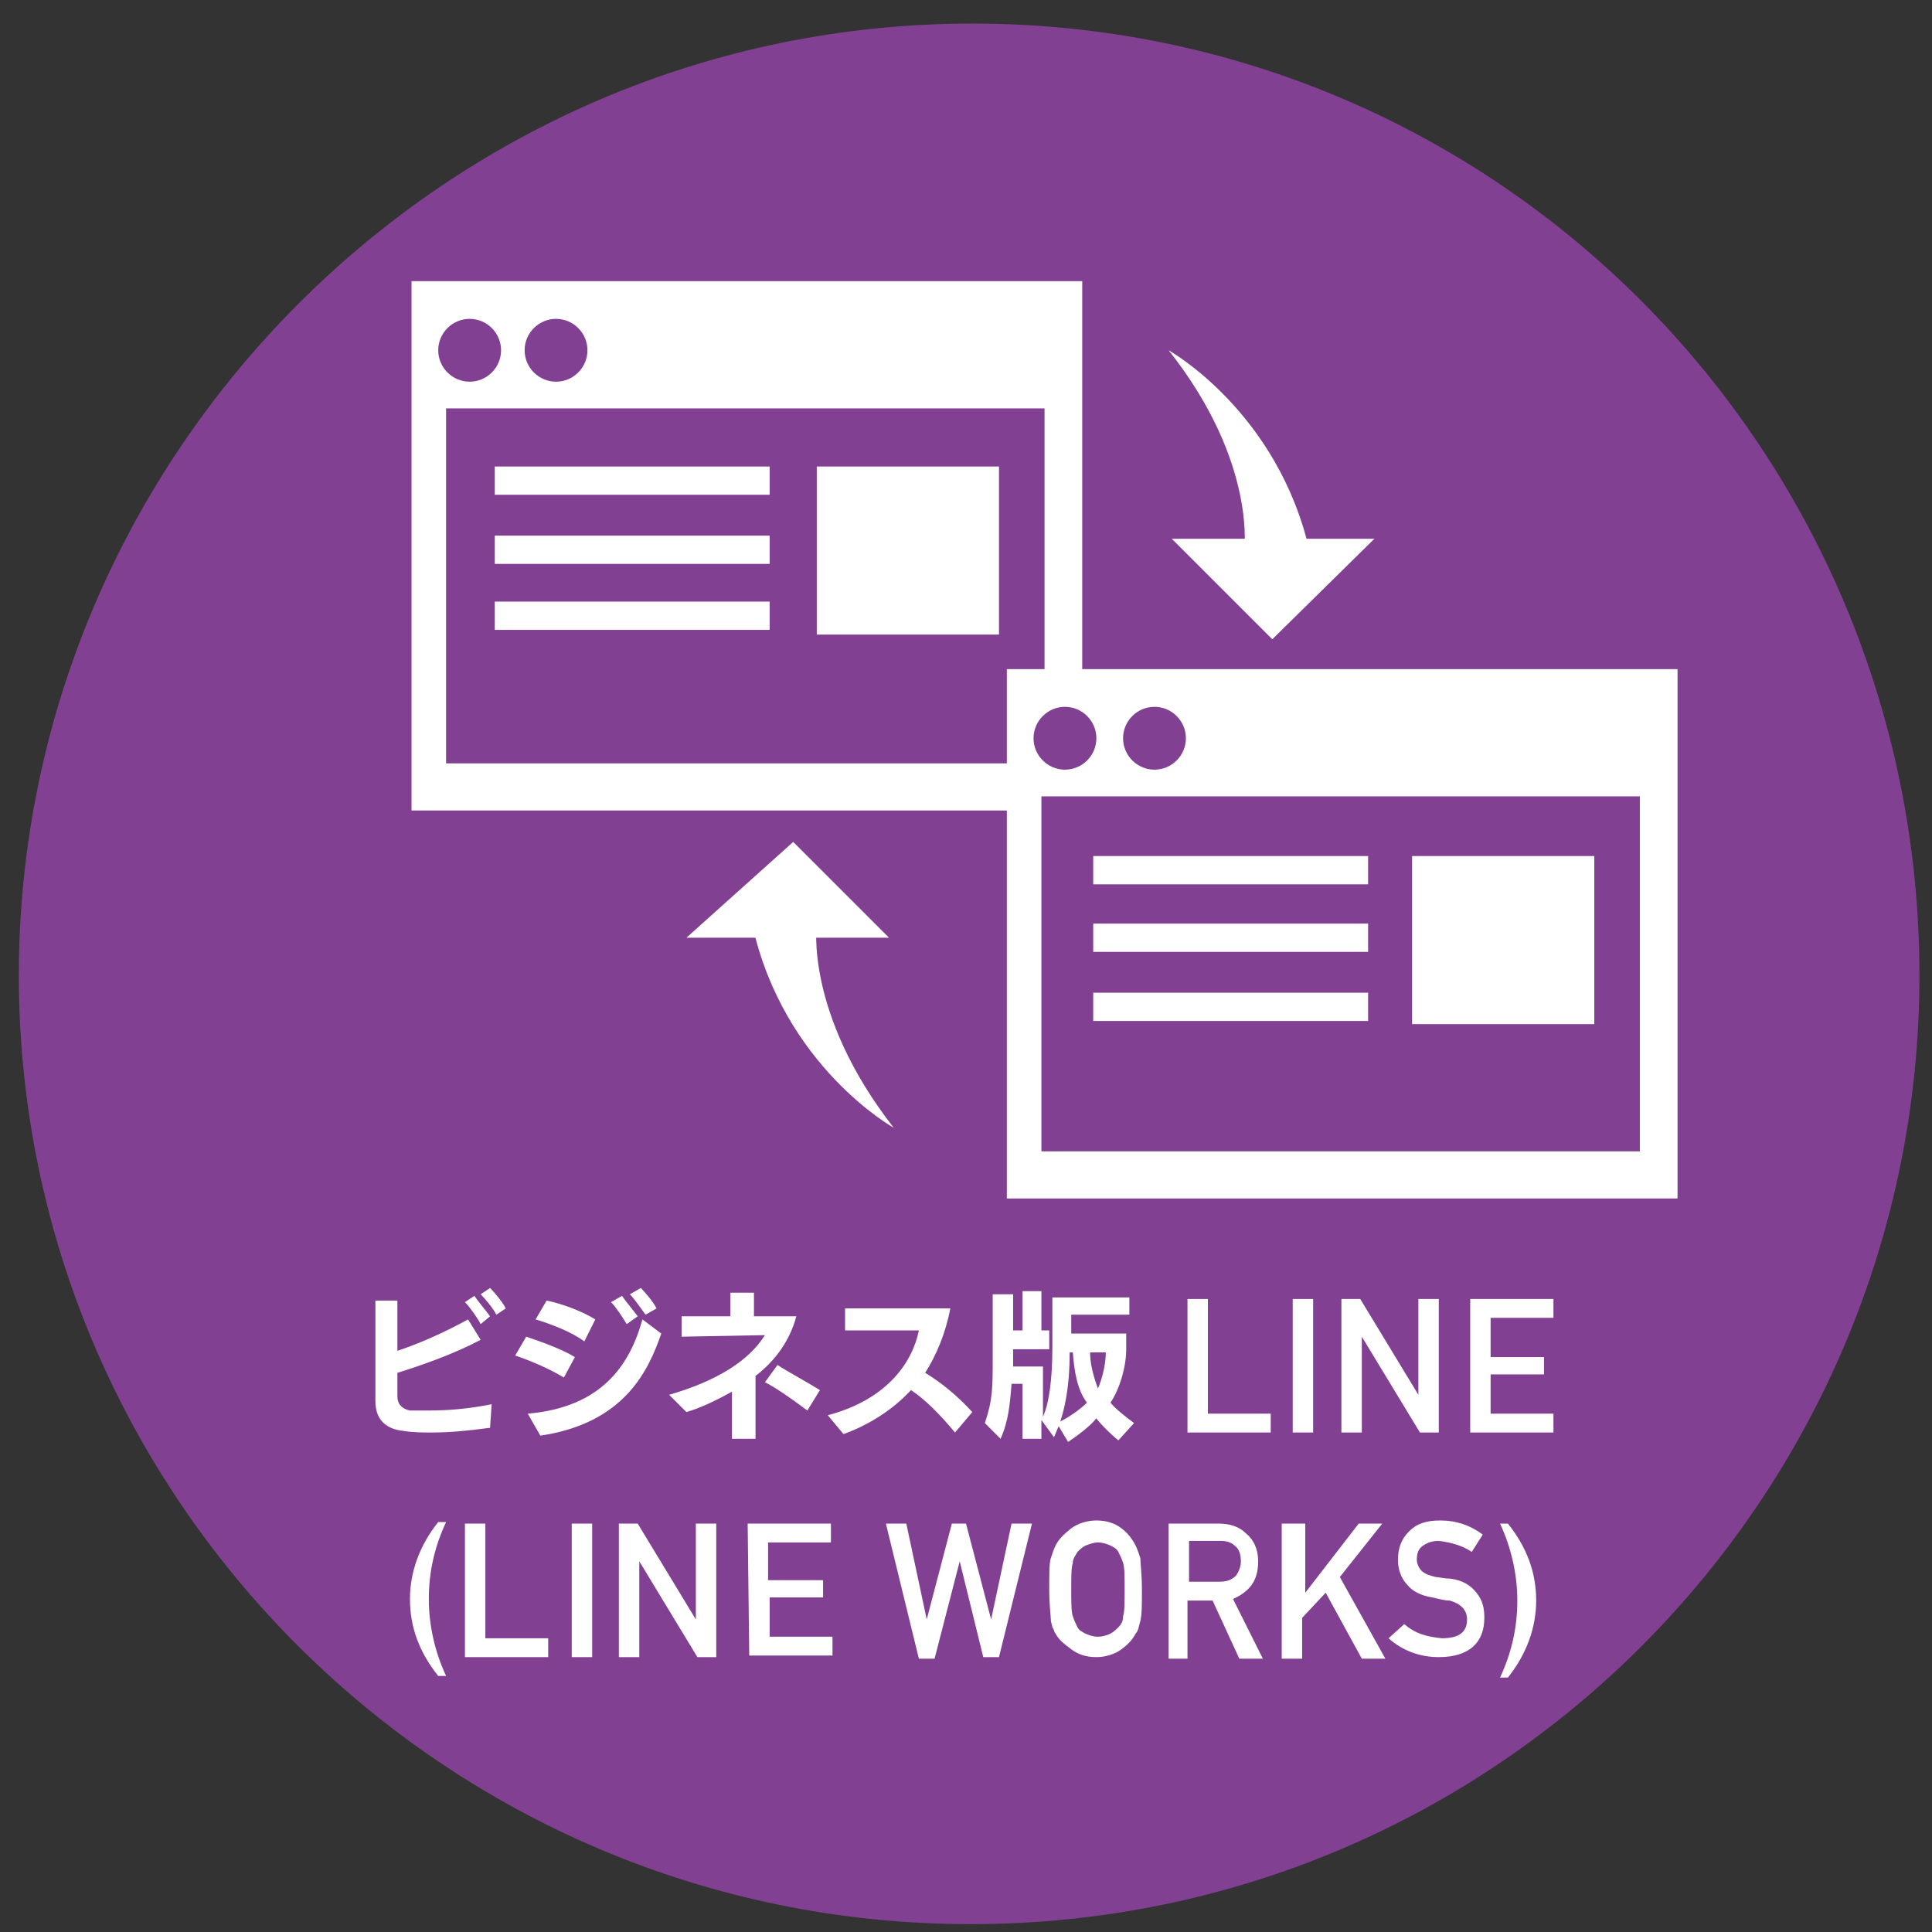
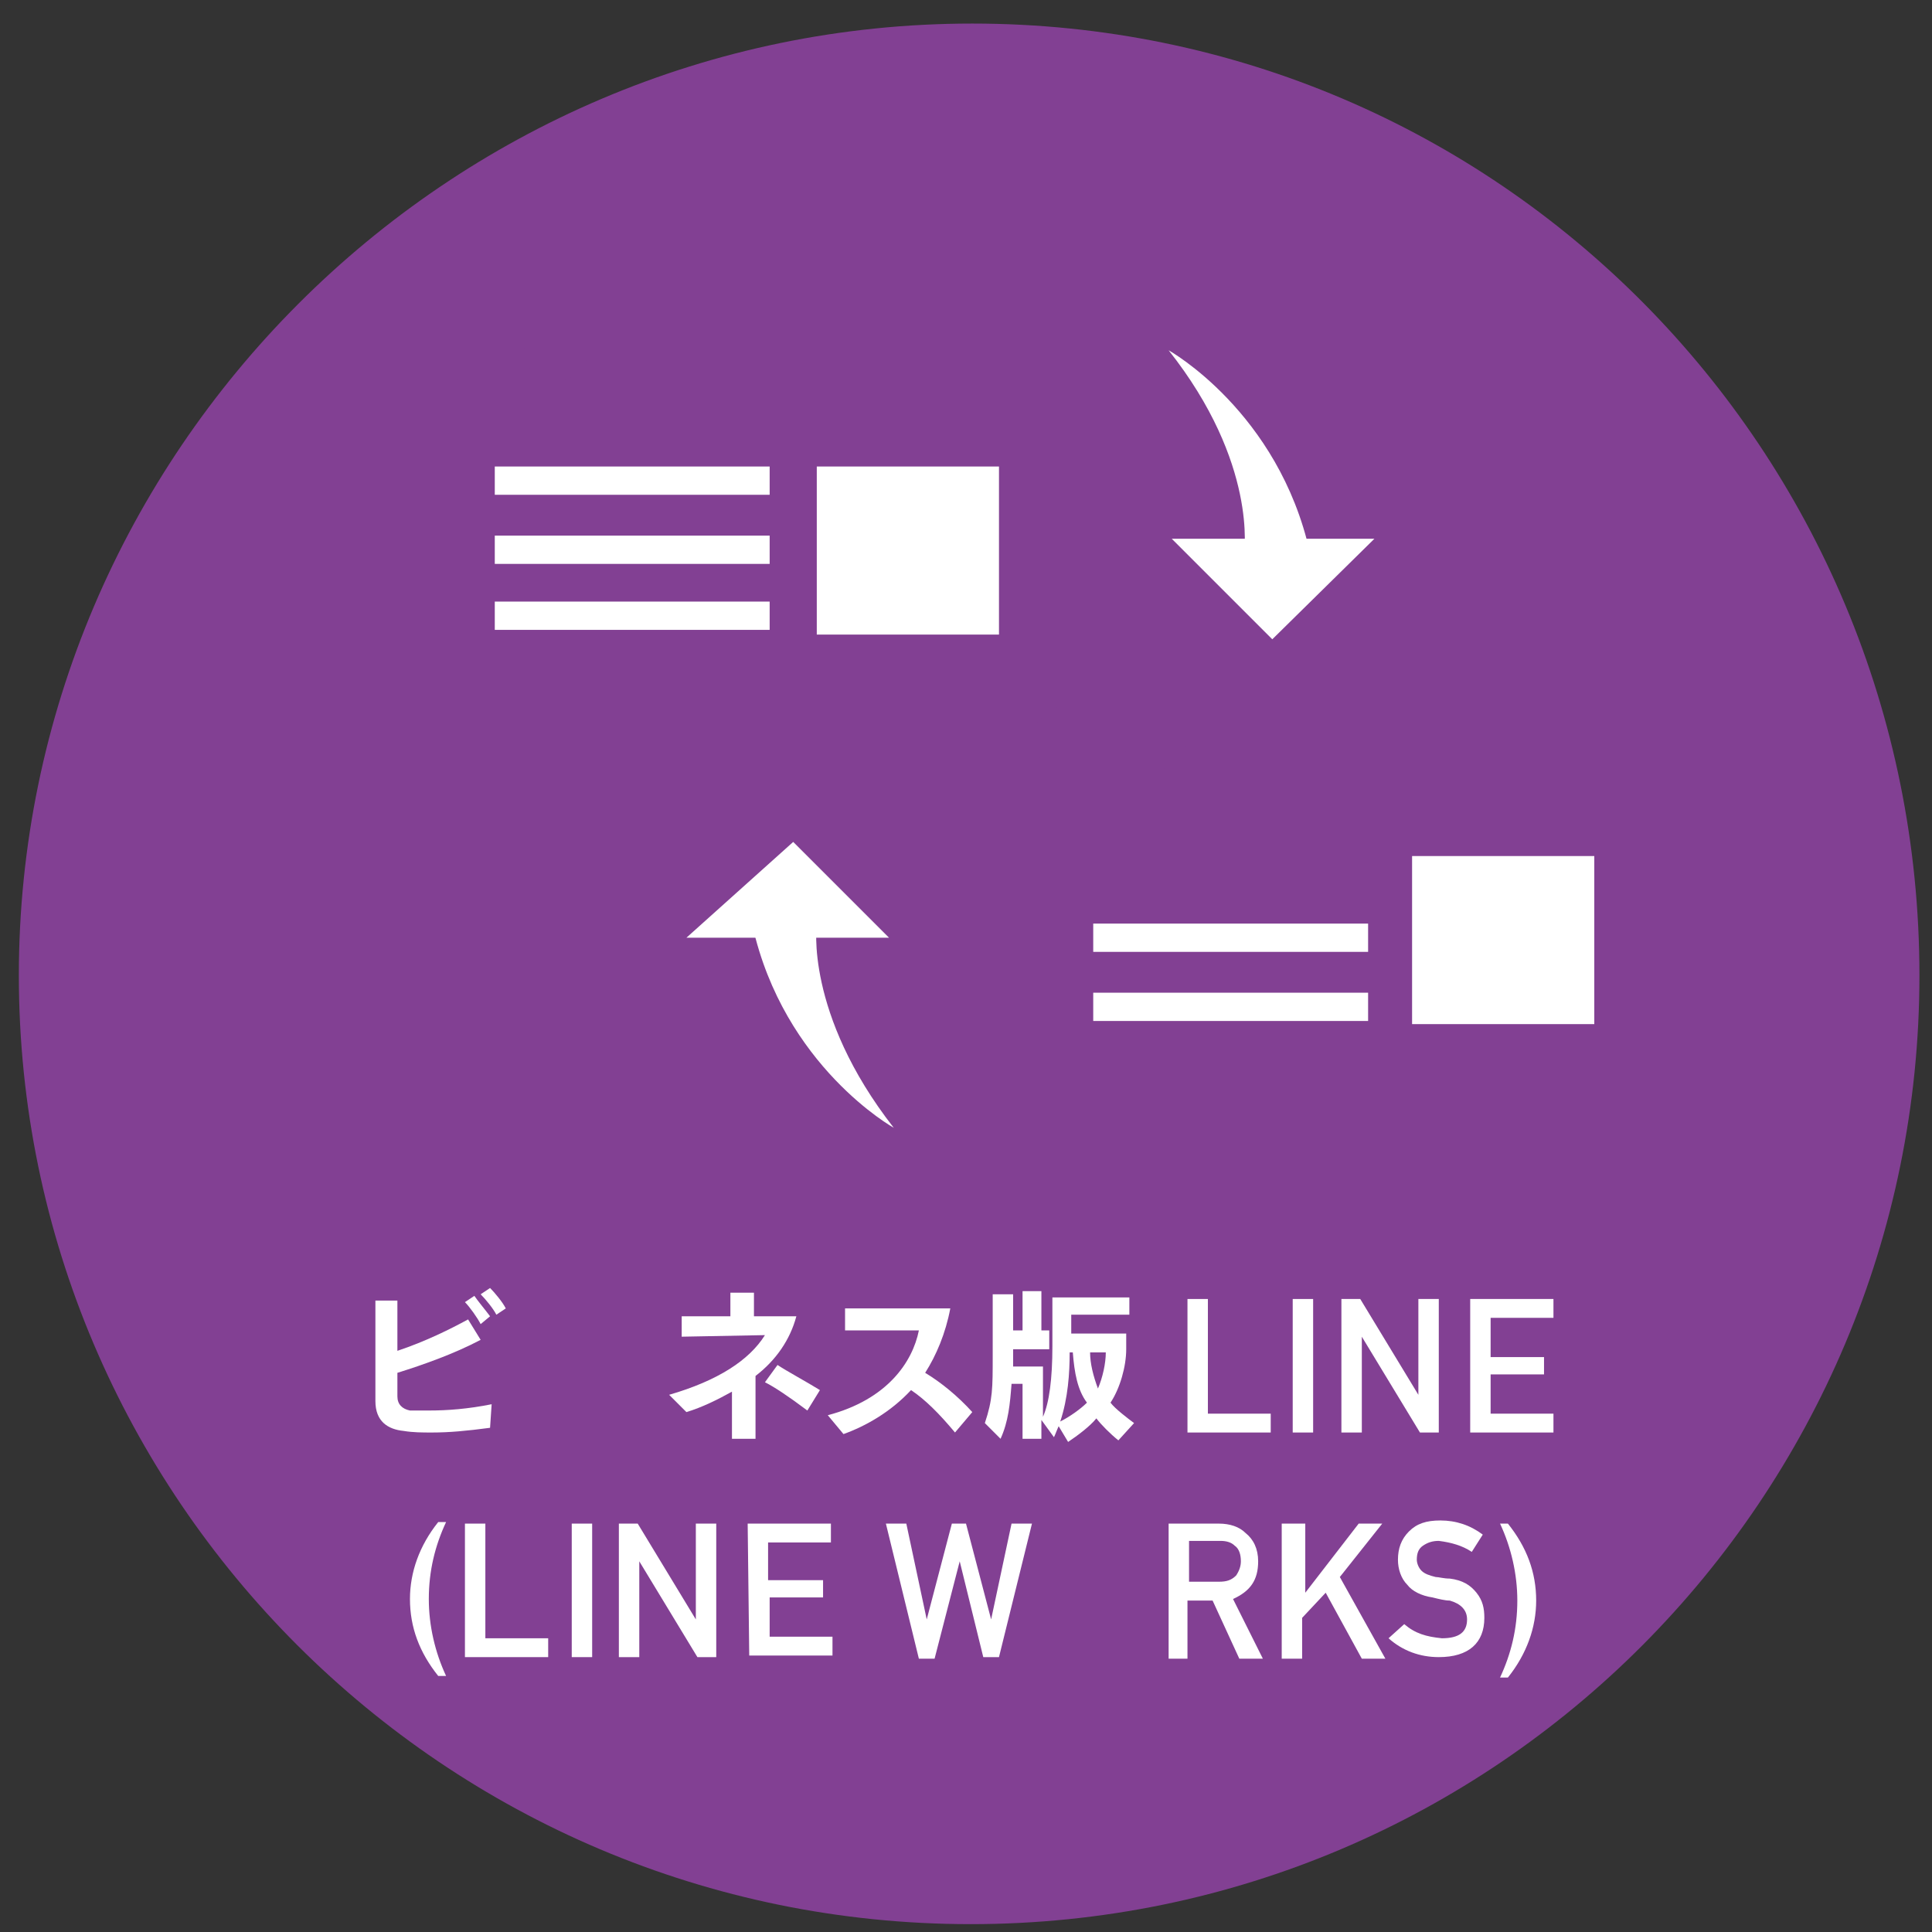
<svg xmlns="http://www.w3.org/2000/svg" version="1.1" id="レイヤー_1" x="0px" y="0px" viewBox="0 0 123 123" style="enable-background:new 0 0 123 123;" xml:space="preserve">
  <rect x="0" y="0" width="123" height="123" fill="#333333" stroke="none" />
  <style type="text/css">
	.st0{fill:#824093;}
	.st1{fill:#FFFFFF;}
</style>
  <path class="st0" d="M122.2,62.1c0,33.2-26.9,60.4-60.4,60.4S1.2,95.3,1.2,62.1S28.4,1.5,61.9,1.5S122.2,28.7,122.2,62.1z" />
  <g>
-     <rect x="26.2" y="17.9" class="st1" width="42.7" height="33.7" />
    <rect x="28.4" y="26" class="st0" width="38.1" height="22.6" />
-     <path class="st0" d="M31.9,22.3c0,1.1-0.9,2-2,2s-2-0.9-2-2s0.9-2,2-2S31.9,21.2,31.9,22.3z" />
+     <path class="st0" d="M31.9,22.3c0,1.1-0.9,2-2,2s-2-0.9-2-2S31.9,21.2,31.9,22.3z" />
    <path class="st0" d="M37.4,22.3c0,1.1-0.9,2-2,2s-2-0.9-2-2s0.9-2,2-2S37.4,21.2,37.4,22.3z" />
    <rect x="31.5" y="29.7" class="st1" width="17.5" height="1.8" />
    <rect x="31.5" y="34.1" class="st1" width="17.5" height="1.8" />
    <rect x="31.5" y="38.3" class="st1" width="17.5" height="1.8" />
    <rect x="52" y="29.7" class="st1" width="11.6" height="10.7" />
-     <rect x="64.1" y="42.6" class="st1" width="42.7" height="33.7" />
    <rect x="66.3" y="50.7" class="st0" width="38.1" height="22.6" />
    <path class="st0" d="M69.8,47c0,1.1-0.9,2-2,2s-2-0.9-2-2s0.9-2,2-2S69.8,45.9,69.8,47z" />
    <path class="st0" d="M75.5,47c0,1.1-0.9,2-2,2s-2-0.9-2-2s0.9-2,2-2S75.5,45.9,75.5,47z" />
-     <rect x="69.6" y="54.5" class="st1" width="17.5" height="1.8" />
    <rect x="69.6" y="58.8" class="st1" width="17.5" height="1.8" />
    <rect x="69.6" y="63.2" class="st1" width="17.5" height="1.8" />
    <rect x="89.9" y="54.5" class="st1" width="11.6" height="10.7" />
    <path class="st1" d="M74.4,22.3c0,0,7,3.9,9,12.9h-4.2C79.2,35.2,80.1,29.5,74.4,22.3z" />
    <polygon class="st1" points="74.6,34.3 87.5,34.3 81,40.7  " />
    <path class="st1" d="M56.9,71.8c0,0-7-3.9-9-12.9H52C52,58.8,51.2,64.5,56.9,71.8z" />
    <polygon class="st1" points="56.6,59.7 43.7,59.7 50.5,53.6  " />
  </g>
  <g>
    <g>
      <path class="st1" d="M27.9,106.7c-1.2-1.5-1.8-3.1-1.8-4.9c0-1.7,0.6-3.4,1.8-4.9h0.5c-0.7,1.5-1.1,3.1-1.1,4.9    c0,1.7,0.4,3.4,1.1,4.9H27.9z" />
      <path class="st1" d="M29.6,97h1.3v7.3h4v1.2h-5.3V97z" />
      <path class="st1" d="M36.4,97h1.3v8.5h-1.3V97z" />
      <path class="st1" d="M39.4,97h1.2l3.7,6.1l0,0V97h1.3v8.5h-1.2l-3.7-6.1l0,0v6.1h-1.3V97z" />
      <path class="st1" d="M47.6,97h5.3v1.2h-4v2.4h3.5v1.1H49v2.5h4v1.2h-5.3L47.6,97L47.6,97z" />
      <path class="st1" d="M56.4,97h1.3l1.3,6.1l0,0l1.6-6.1h0.9l1.6,6.1l0,0l1.3-6.1h1.3l-2.1,8.5h-1l-1.5-6.1l0,0l-1.6,6.2h-1L56.4,97    z" />
-       <path class="st1" d="M66.8,101.2c0-1,0-1.7,0.1-2s0.2-0.6,0.3-0.8c0.2-0.4,0.5-0.7,1-1.1c0.4-0.3,1-0.5,1.6-0.5    c0.7,0,1.2,0.2,1.6,0.5s0.7,0.7,0.9,1.1c0.1,0.2,0.2,0.5,0.3,0.8c0,0.3,0.1,1,0.1,2s0,1.6-0.1,2c-0.1,0.3-0.1,0.6-0.3,0.8    c-0.2,0.4-0.5,0.7-0.9,1s-1,0.5-1.6,0.5c-0.7,0-1.2-0.2-1.6-0.5s-0.8-0.6-1-1c-0.1-0.1-0.1-0.3-0.2-0.4c0-0.1-0.1-0.3-0.1-0.5    C66.9,102.9,66.8,102.2,66.8,101.2z M68.2,101.2c0,0.8,0,1.4,0.1,1.7c0.1,0.3,0.2,0.5,0.3,0.7s0.3,0.3,0.5,0.4s0.5,0.2,0.8,0.2    s0.6-0.1,0.8-0.2c0.2-0.1,0.4-0.3,0.5-0.4c0.2-0.2,0.3-0.4,0.3-0.7c0.1-0.3,0.1-0.9,0.1-1.7s0-1.4-0.1-1.7s-0.2-0.5-0.3-0.7    s-0.3-0.3-0.5-0.4s-0.5-0.2-0.8-0.2s-0.5,0.1-0.8,0.2c-0.2,0.1-0.4,0.3-0.5,0.4c-0.1,0.2-0.3,0.4-0.3,0.7    C68.2,99.8,68.2,100.4,68.2,101.2z" />
      <path class="st1" d="M74.4,97h3.2c0.7,0,1.3,0.2,1.7,0.6c0.5,0.4,0.8,1,0.8,1.8c0,1.2-0.5,1.9-1.6,2.4l1.9,3.8h-1.5l-1.7-3.7h-1.6    v3.7h-1.2C74.4,105.6,74.4,97,74.4,97z M75.7,100.7h1.9c0.5,0,0.8-0.1,1.1-0.4c0.2-0.3,0.3-0.6,0.3-0.9c0-0.4-0.1-0.8-0.4-1    c-0.2-0.2-0.5-0.3-0.9-0.3h-2V100.7z" />
      <path class="st1" d="M81.8,97h1.3v4.4l0,0l3.4-4.4H88l-2.7,3.4l2.9,5.2h-1.5l-2.3-4.2l-1.5,1.6v2.6h-1.3V97H81.8z" />
      <path class="st1" d="M89.4,103.4c0.7,0.6,1.4,0.8,2.4,0.9c1.1,0,1.6-0.4,1.6-1.2c0-0.6-0.4-1-1.1-1.2c-0.3,0-0.7-0.1-1.1-0.2    c-0.7-0.1-1.3-0.4-1.6-0.8c-0.4-0.4-0.6-1-0.6-1.6c0-0.7,0.2-1.3,0.7-1.8s1.1-0.7,2-0.7c1,0,1.9,0.3,2.7,0.9l-0.7,1.1    c-0.6-0.4-1.3-0.6-2.1-0.7c-0.4,0-0.7,0.1-1,0.3c-0.3,0.2-0.4,0.5-0.4,0.9c0,0.2,0.1,0.5,0.3,0.7c0.2,0.2,0.5,0.3,0.9,0.4    c0.2,0,0.5,0.1,0.9,0.1c0.8,0.1,1.3,0.4,1.7,0.9s0.5,1,0.5,1.6c0,1.6-1,2.5-2.9,2.5c-1.2,0-2.3-0.4-3.2-1.2L89.4,103.4z" />
      <path class="st1" d="M96,97c1.2,1.5,1.8,3.1,1.8,4.9c0,1.7-0.6,3.4-1.8,4.9h-0.5c0.7-1.5,1.1-3.1,1.1-4.9c0-1.7-0.4-3.4-1.1-4.9    H96z" />
    </g>
    <g>
      <path class="st1" d="M31.2,90.9c-1.5,0.2-2.6,0.3-3.7,0.3c-0.6,0-1.2,0-1.8-0.1c-1-0.1-1.8-0.6-1.8-1.9l0,0c0-0.3,0-5.4,0-6.4h1.4    V86c1.8-0.6,3.4-1.4,4.5-2l0.8,1.3c-1.7,0.9-3.7,1.6-5.3,2.1c0,0.7,0,1.2,0,1.5c0,0.5,0.3,0.8,0.8,0.9c0.4,0,0.8,0,1.2,0    c1.2,0,2.5-0.1,4-0.4L31.2,90.9z M30.6,84.3c-0.2-0.4-0.7-1.1-1-1.4l0.6-0.4c0.2,0.3,0.7,0.9,1,1.3L30.6,84.3z M31.6,83.7    c-0.2-0.4-0.7-1-1-1.3l0.6-0.4c0.3,0.3,0.8,0.9,1,1.3L31.6,83.7z" />
-       <path class="st1" d="M36.6,86.4l-0.7,1.3c-1-0.6-2.2-1.1-3.1-1.4l0.7-1.2C34.4,85.4,35.8,85.9,36.6,86.4z M33.6,90    c4.7-0.4,6.5-3.1,7.3-6l1.2,0.9c-0.8,2.3-2.3,5.7-7.7,6.5L33.6,90z M37.9,84l-0.7,1.4c-0.8-0.6-2.1-1.1-3.1-1.4l0.7-1.2    C35.8,83,37.1,83.5,37.9,84z M38.9,82.9l0.7-0.4c0.2,0.3,0.7,0.9,1,1.3l-0.7,0.5C39.6,83.8,39.2,83.2,38.9,82.9z M40.1,82.4    l0.7-0.4c0.3,0.3,0.8,0.9,1,1.3l-0.7,0.4C40.8,83.3,40.4,82.7,40.1,82.4z" />
      <path class="st1" d="M48.1,87.6v4h-1.5v-3c-0.9,0.5-1.9,1-2.9,1.3l-1.1-1.1c3.1-0.9,5.1-2.2,6.1-3.8l-5.3,0.1v-1.3h3.1v-1.5H48    v1.5h2.7C50.3,85.3,49.4,86.6,48.1,87.6z M52.2,88.5l-0.8,1.3c-1.2-0.9-2.1-1.5-2.7-1.8l0.8-1.1C50.1,87.3,51.4,88,52.2,88.5z" />
      <path class="st1" d="M58.9,87.4c1,0.6,2.1,1.5,3,2.5l-1.1,1.3c-1-1.2-1.9-2.1-2.8-2.7c-1.3,1.4-2.9,2.3-4.3,2.8l-1-1.2    c3.8-1,5.4-3.4,5.8-5.4h-4.7v-1.4h6.7C60.2,84.9,59.6,86.3,58.9,87.4z" />
      <path class="st1" d="M71.2,91.7c-0.5-0.4-1.1-1-1.4-1.4c-0.4,0.5-1.2,1.1-1.8,1.5l-0.6-1c-0.1,0.2-0.2,0.5-0.3,0.7l-0.8-1.1v1.2    h-1.2v-3.5h-0.7c-0.1,1.3-0.2,2.4-0.7,3.5l-1-1c0.5-1.5,0.5-2.2,0.5-4.3c0-0.3,0-0.7,0-1.1v-2.8h1.3v2.3h0.6v-2.5h1.2v2.5h0.5v1.2    h-2.3c0,0.4,0,0.8,0,1.1h1.9v3.2c0.4-0.9,0.6-2.4,0.6-4.5v-3.1h4.9v1.1h-3.7v1.2h3.5v1c0,1.1-0.4,2.5-1,3.4c0.3,0.4,1.1,1,1.5,1.3    L71.2,91.7z M68.3,86.1h-0.2c0,1.3-0.1,2.9-0.6,4.4c0.6-0.3,1.3-0.8,1.7-1.2C68.6,88.5,68.4,87.4,68.3,86.1z M69.4,86.1    c0,0.7,0.2,1.5,0.5,2.3c0.3-0.7,0.5-1.6,0.5-2.3H69.4z" />
      <path class="st1" d="M75.6,82.7h1.3V90h4v1.2h-5.3V82.7z" />
      <path class="st1" d="M82.3,82.7h1.3v8.5h-1.3V82.7z" />
      <path class="st1" d="M85.4,82.7h1.2l3.7,6.1l0,0v-6.1h1.3v8.5h-1.2l-3.7-6.1l0,0v6.1h-1.3V82.7z" />
      <path class="st1" d="M93.6,82.7h5.3v1.2h-4v2.5h3.4v1.1h-3.4V90h4v1.2h-5.3C93.6,91.2,93.6,82.7,93.6,82.7z" />
    </g>
  </g>
</svg>